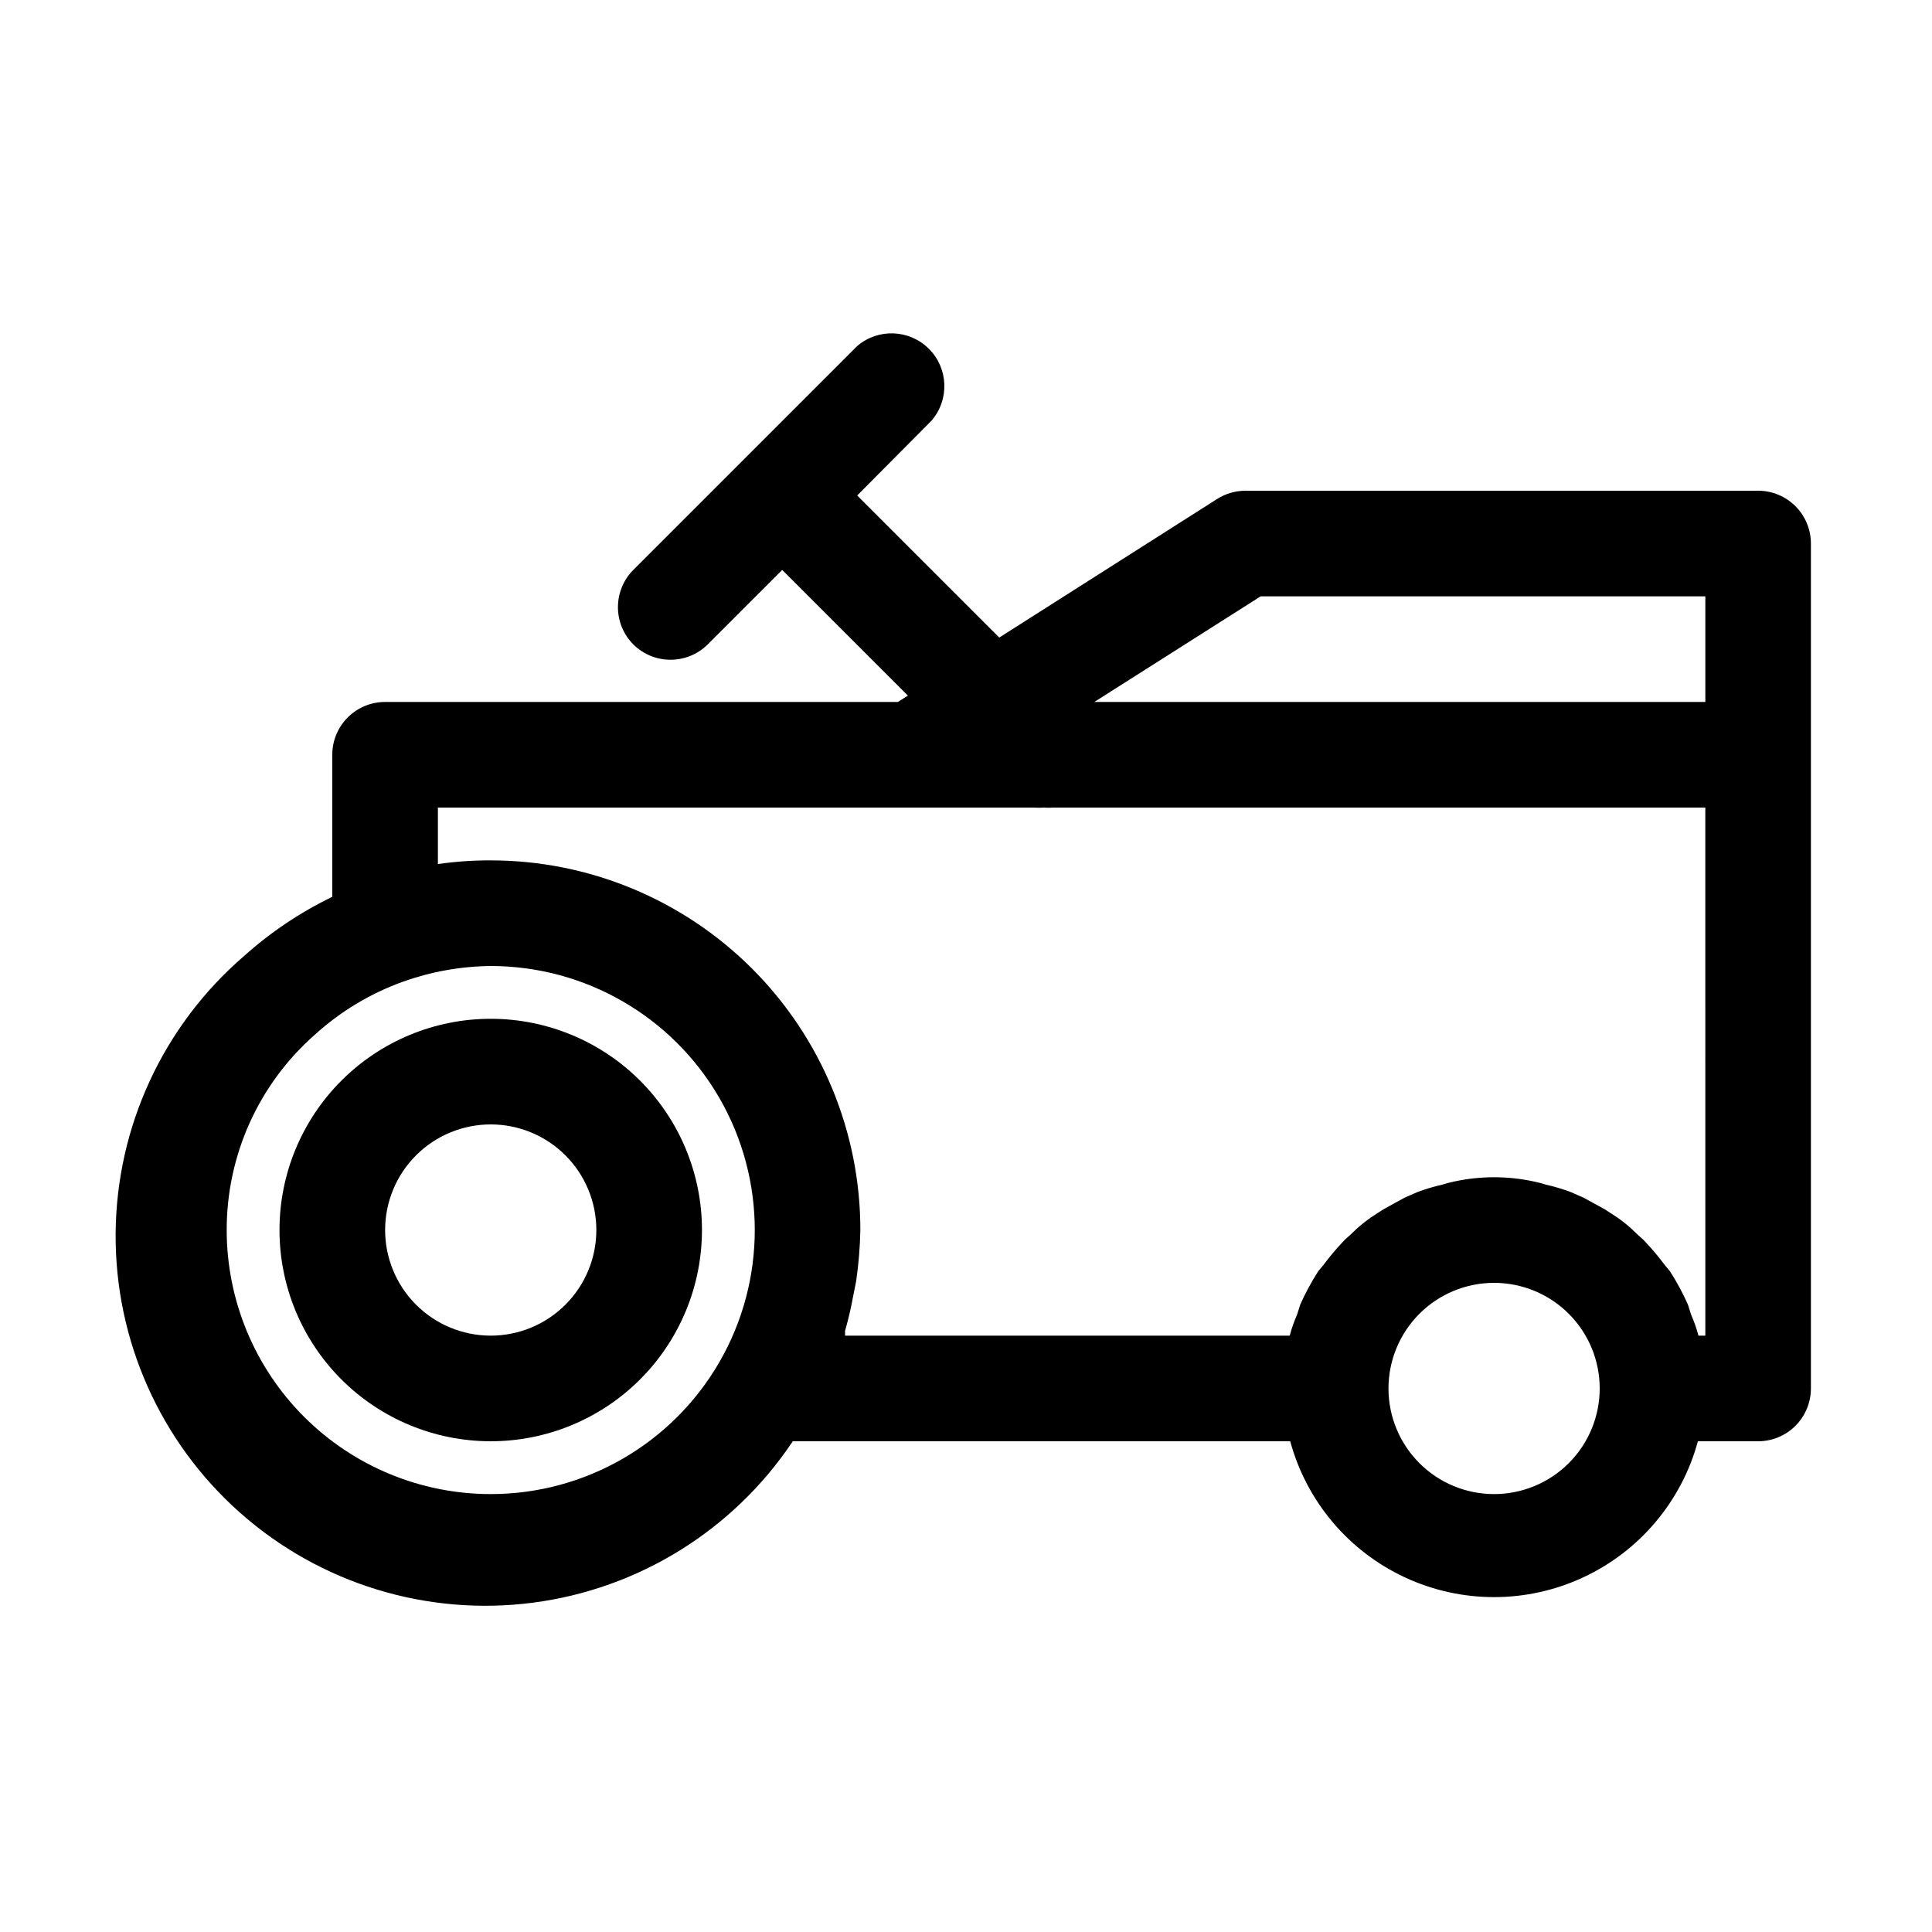
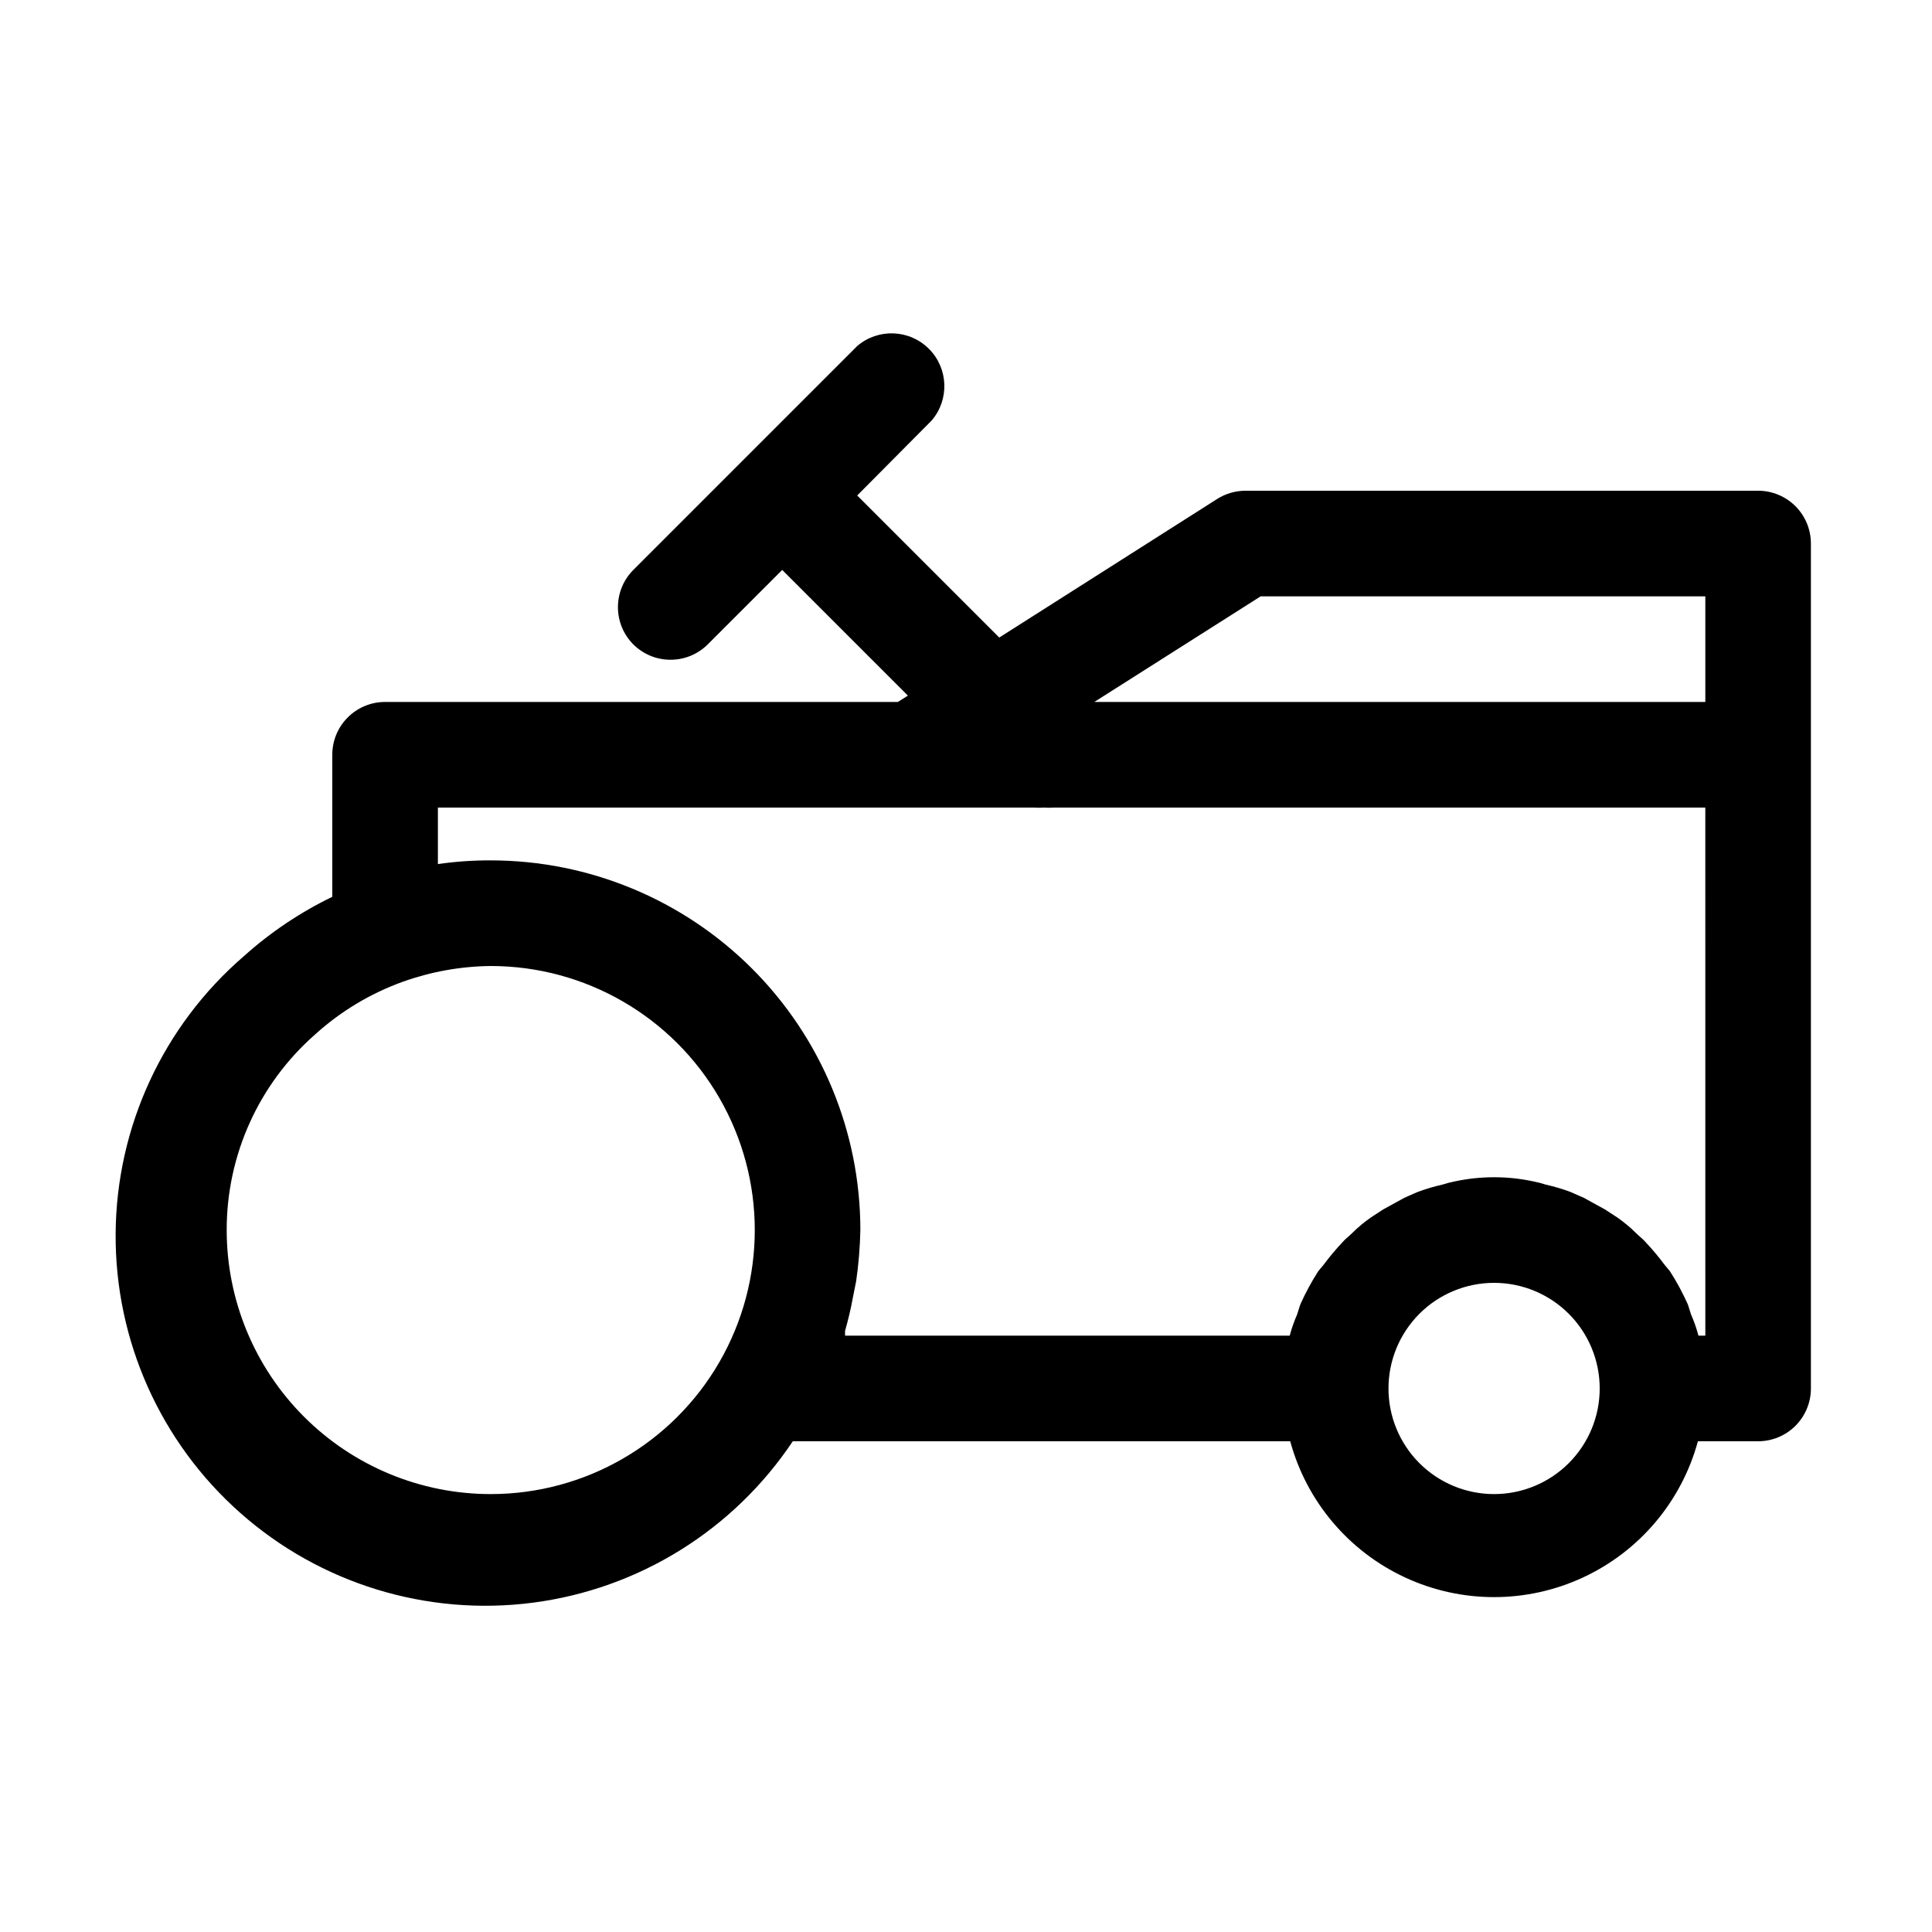
<svg xmlns="http://www.w3.org/2000/svg" fill="#000000" width="800px" height="800px" version="1.1" viewBox="144 144 512 512">
  <g>
-     <path d="m274.05 413.99c-14.848 0-29.086 5.898-39.582 16.398-10.5 10.496-16.398 24.734-16.398 39.582s5.898 29.086 16.398 39.582c10.496 10.5 24.734 16.395 39.582 16.395s29.086-5.894 39.582-16.395c10.5-10.496 16.395-24.734 16.395-39.582s-5.894-29.086-16.395-39.582c-10.496-10.5-24.734-16.398-39.582-16.398zm0 83.969c-7.426 0-14.543-2.949-19.793-8.199-5.25-5.246-8.195-12.367-8.195-19.789 0-7.426 2.945-14.543 8.195-19.793s12.367-8.195 19.793-8.195c7.422 0 14.543 2.945 19.789 8.195 5.25 5.25 8.199 12.367 8.199 19.793 0 7.422-2.949 14.543-8.199 19.789-5.246 5.25-12.367 8.199-19.789 8.199z" />
    <path d="m609.92 274.05h-135.89c-2.684 0.008-5.305 0.785-7.559 2.238l-57.656 36.668-37.648-37.648 19.734-19.871c4.754-5.555 4.434-13.828-0.734-19-5.168-5.168-13.445-5.488-19-0.734l-59.336 59.34c-5.426 5.457-5.426 14.273 0 19.73 5.457 5.426 14.273 5.426 19.73 0l19.734-19.734 33.309 33.309-2.66 1.68h-135.89c-7.731 0-13.996 6.266-13.996 13.996v37.645c-8.488 4.106-16.355 9.379-23.371 15.676-21.441 18.461-33.855 45.289-34.043 73.582-0.191 28.297 11.863 55.289 33.055 74.035 21.195 18.746 49.457 27.41 77.516 23.77 28.059-3.644 53.172-19.238 68.879-42.777h131.83-0.004c4.328 15.926 15.461 29.129 30.422 36.082 14.965 6.957 32.234 6.957 47.195 0 14.965-6.953 26.094-20.156 30.422-36.082h15.953c3.711 0 7.273-1.473 9.898-4.098 2.621-2.625 4.098-6.184 4.098-9.895v-223.92c0-3.711-1.477-7.269-4.098-9.895-2.625-2.625-6.188-4.098-9.898-4.098zm-131.83 27.988h117.84v27.988h-161.92zm-204.04 237.91c-18.559 0-36.355-7.371-49.48-20.496-13.121-13.121-20.492-30.918-20.492-49.477-0.027-19.82 8.488-38.688 23.371-51.781 6.754-6.137 14.648-10.891 23.23-13.996 7.5-2.691 15.398-4.113 23.371-4.195 25 0 48.098 13.336 60.598 34.984 12.5 21.652 12.5 48.324 0 69.973-12.5 21.652-35.598 34.988-60.598 34.988zm265.9 0c-7.422 0-14.543-2.949-19.793-8.199-5.246-5.246-8.195-12.367-8.195-19.789 0-7.426 2.949-14.543 8.195-19.793 5.25-5.25 12.371-8.199 19.793-8.199 7.422 0 14.543 2.949 19.793 8.199 5.246 5.25 8.195 12.367 8.195 19.793 0 7.422-2.949 14.543-8.195 19.789-5.25 5.25-12.371 8.199-19.793 8.199zm55.98-41.984h-1.82c-0.504-1.914-1.16-3.785-1.961-5.598l-0.84-2.66c-1.363-3.051-2.953-6-4.758-8.816l-1.398-1.68c-1.562-2.102-3.242-4.109-5.039-6.016-0.699-0.84-1.68-1.539-2.519-2.379-1.547-1.551-3.234-2.953-5.035-4.199l-3.219-2.098-5.598-3.078-3.5-1.539v-0.004c-2.144-0.801-4.344-1.453-6.578-1.957-1.055-0.344-2.129-0.625-3.219-0.84-6.918-1.492-14.074-1.492-20.992 0-1.09 0.215-2.164 0.496-3.219 0.84-2.234 0.504-4.43 1.156-6.578 1.957l-3.5 1.539-5.598 3.078-3.219 2.098 0.004 0.004c-1.805 1.246-3.492 2.648-5.039 4.199-0.84 0.84-1.82 1.539-2.519 2.379-1.797 1.906-3.477 3.914-5.039 6.016l-1.398 1.68c-1.805 2.816-3.394 5.766-4.758 8.816l-0.84 2.66c-0.801 1.812-1.453 3.684-1.961 5.598h-117.84v-1.258c0.84-2.938 1.539-5.879 2.098-8.957l0.84-4.199h0.004c0.648-4.496 1.023-9.031 1.117-13.574 0-25.98-10.32-50.898-28.691-69.27s-43.289-28.695-69.27-28.695c-4.684-0.02-9.363 0.309-13.996 0.98v-14.973h158c0.887 0.062 1.773 0.062 2.66 0 0.84 0.062 1.68 0.062 2.519 0h172.7z" />
  </g>
</svg>